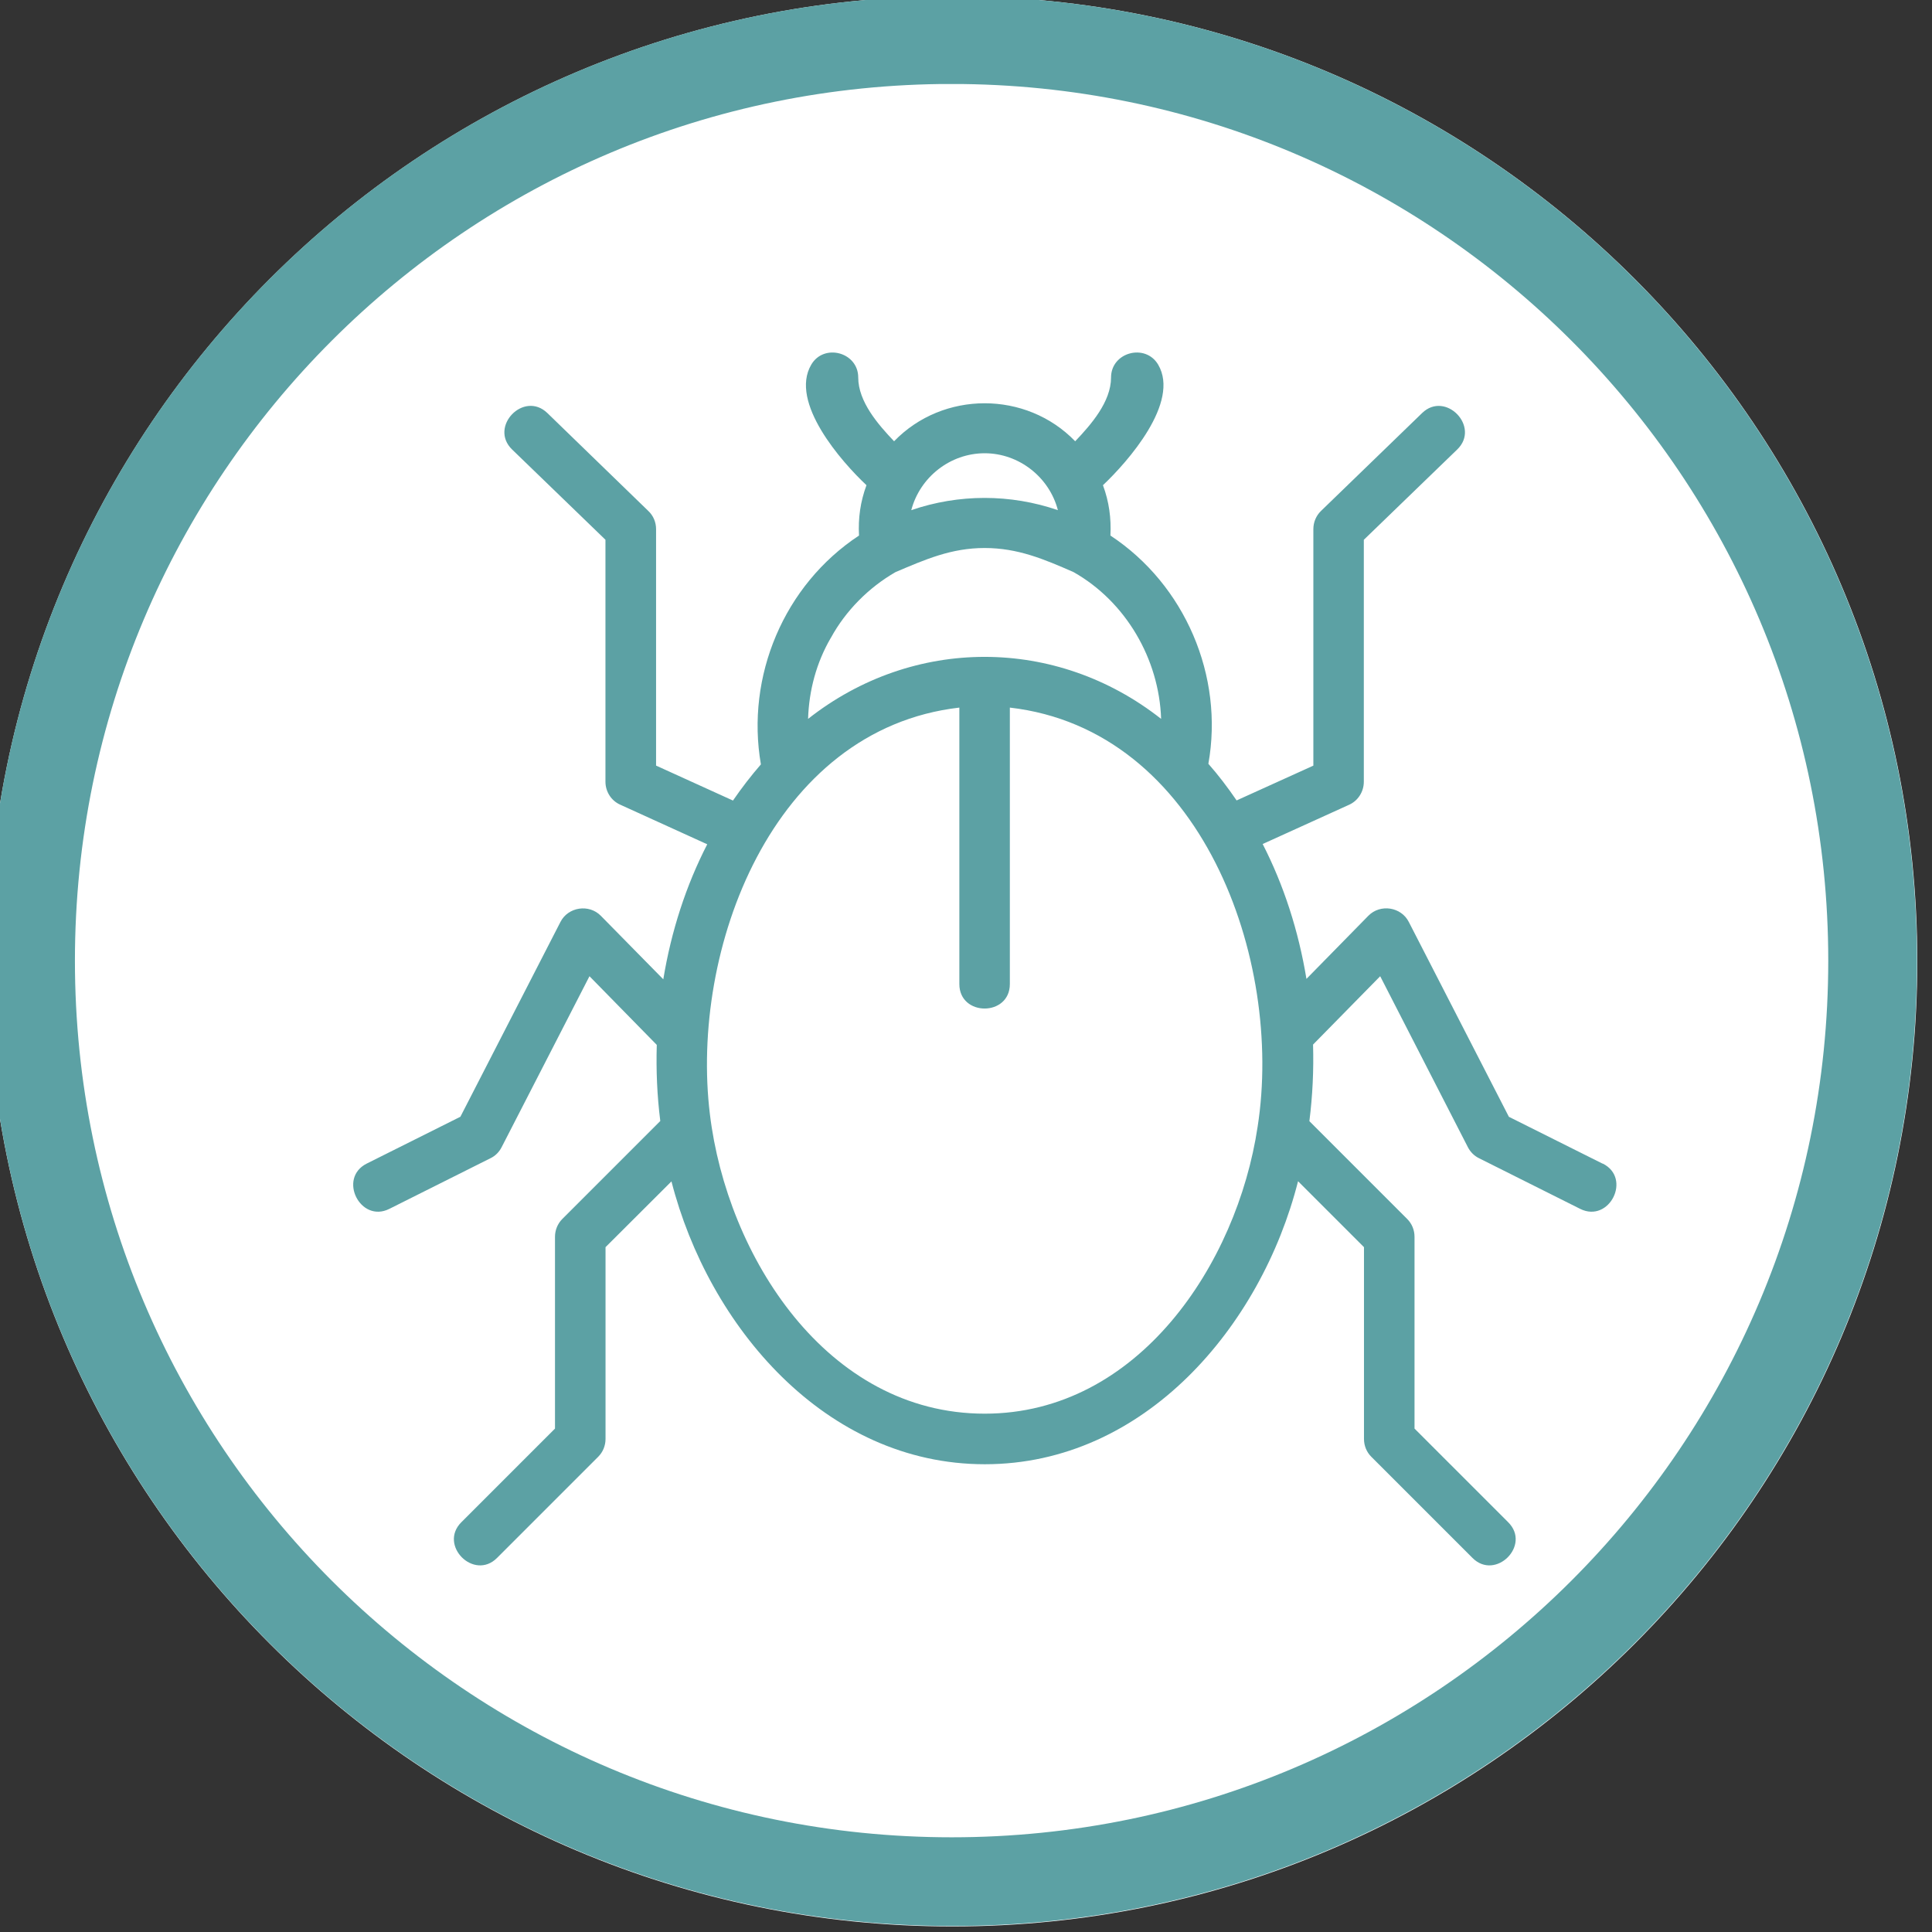
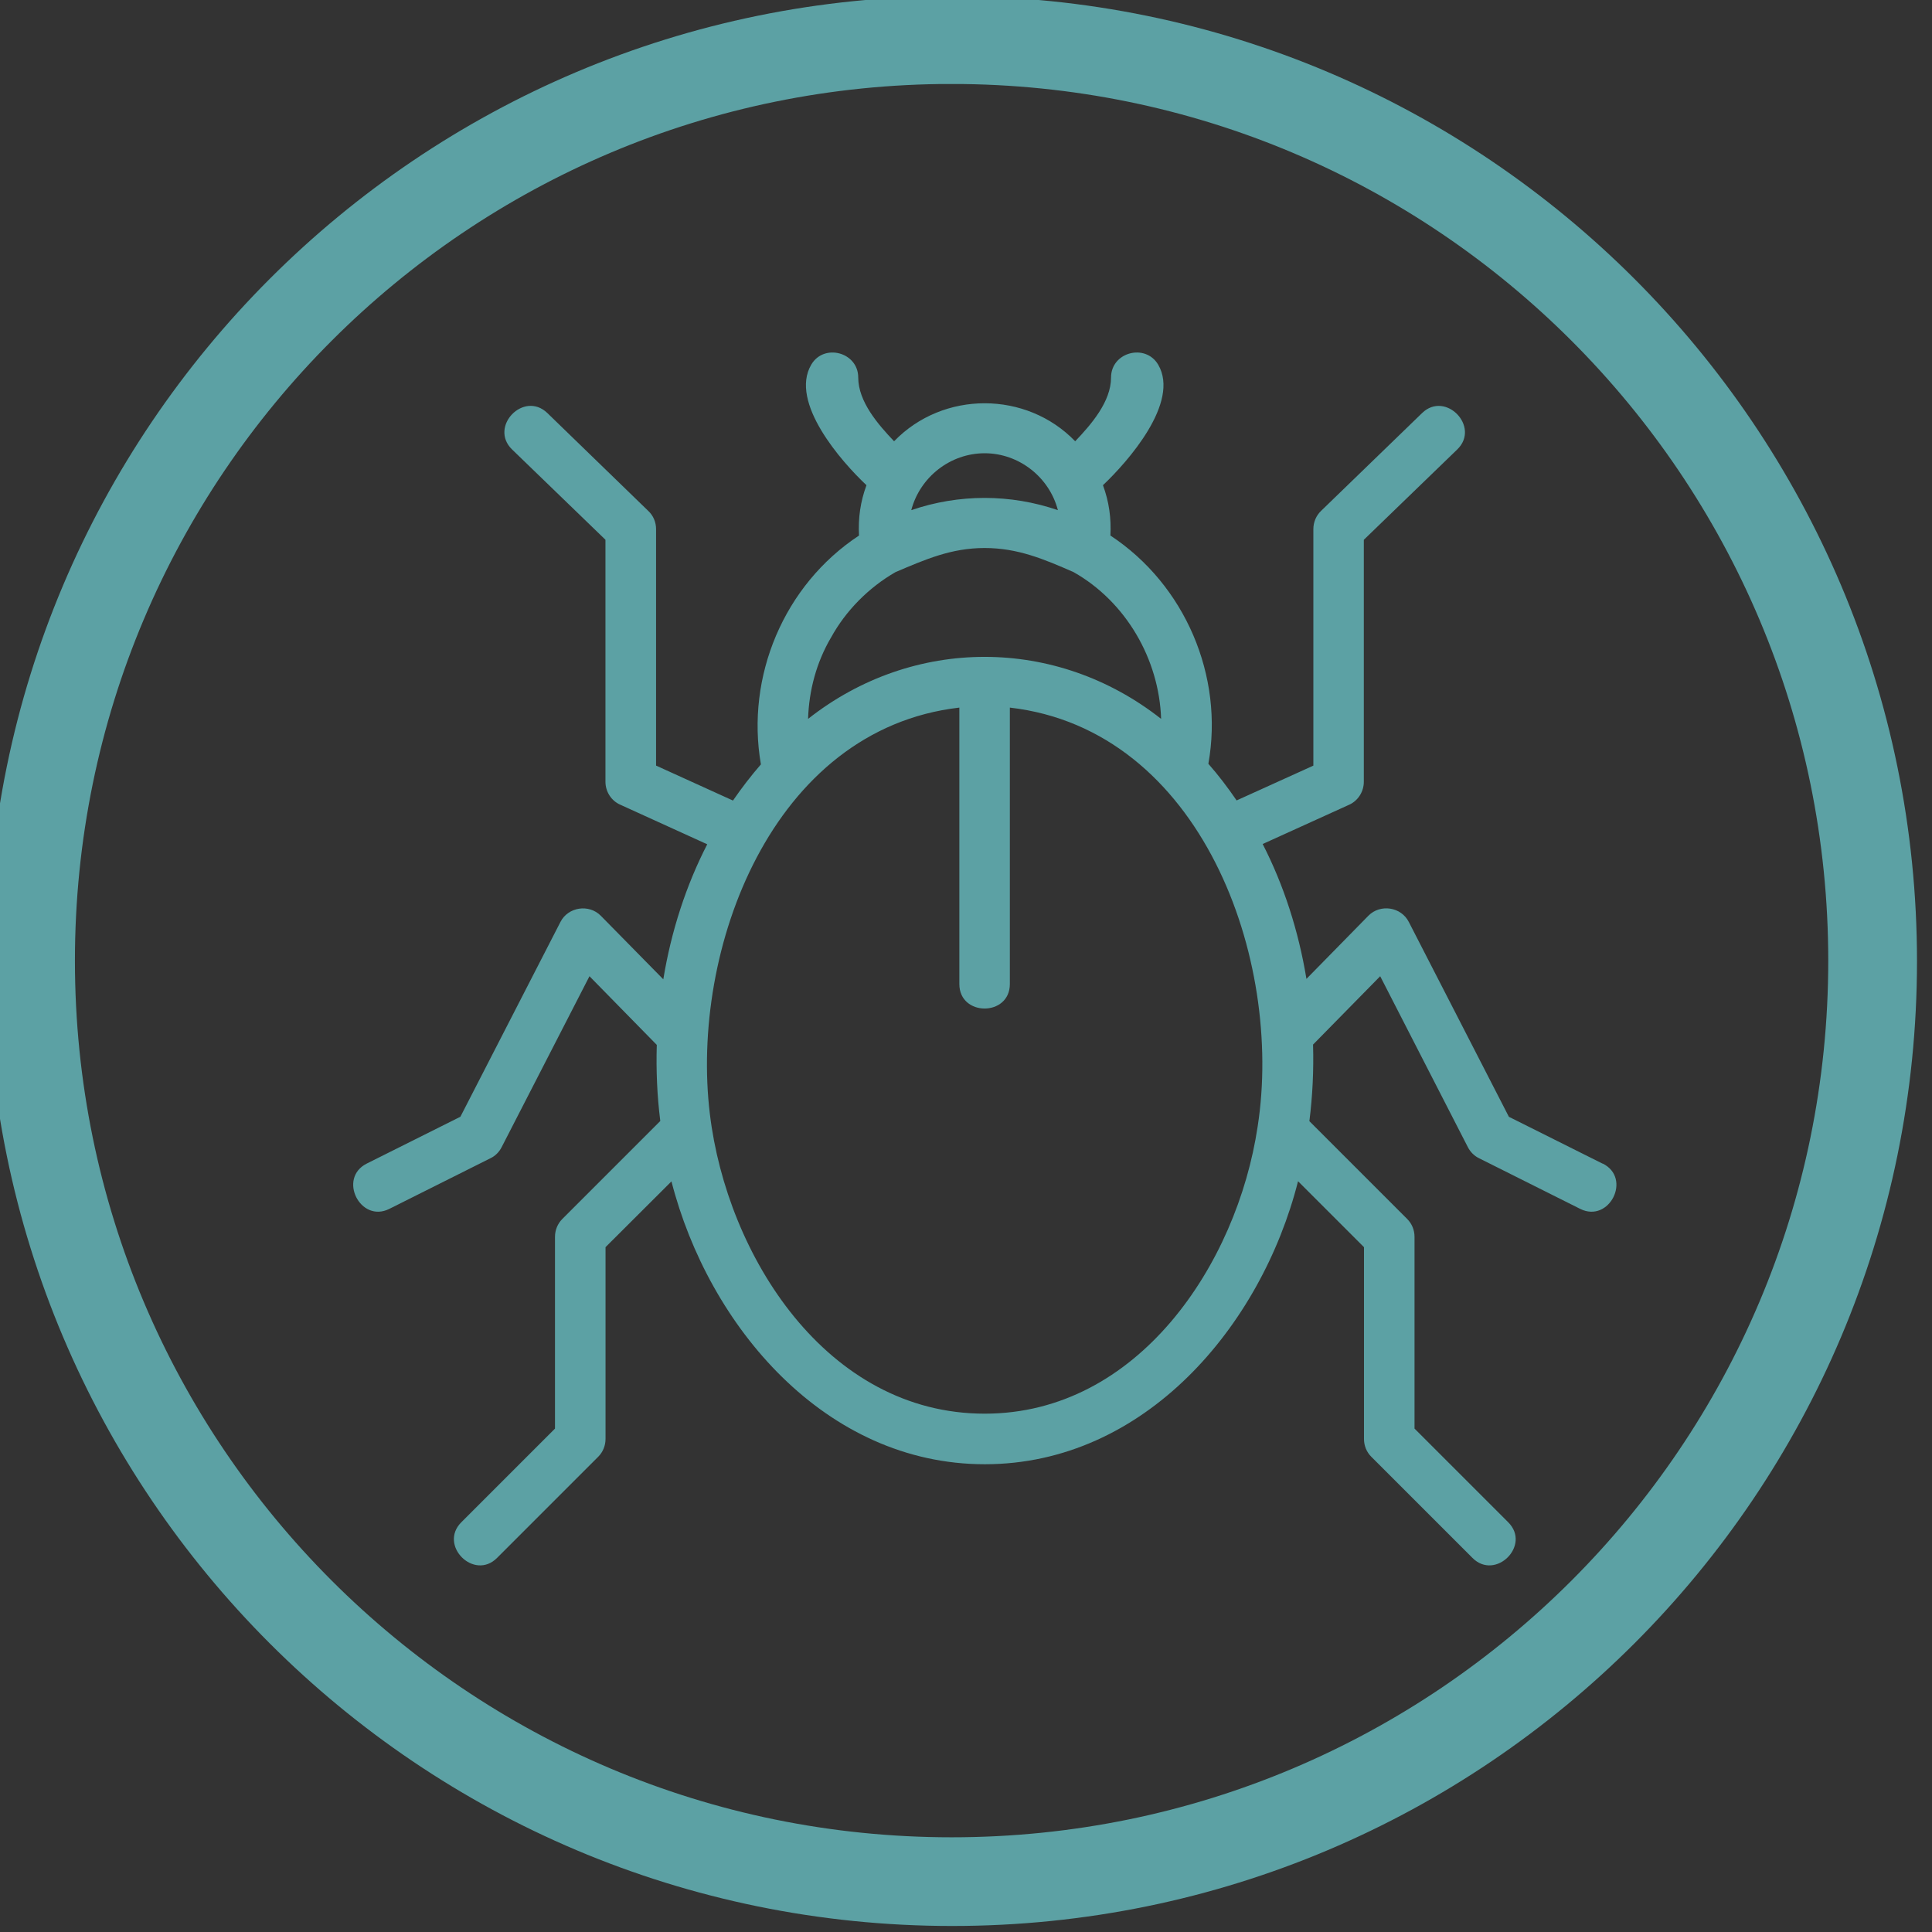
<svg xmlns="http://www.w3.org/2000/svg" width="17.412mm" height="17.413mm" viewBox="0 0 17.412 17.413" version="1.1" id="svg1">
  <rect x="0" y="0" width="17.412" height="17.413" fill="#333333" stroke="none" />
  <defs id="defs1">
    <clipPath id="095e30bb02">
      <path d="m 226.723,347.184 h 49.422 v 49.418 h -49.422 z m 0,0" clip-rule="nonzero" id="path89" />
    </clipPath>
    <clipPath id="9faed01c83">
      <path d="m 251.434,347.184 c -13.648,0 -24.711,11.062 -24.711,24.707 0,13.648 11.062,24.711 24.711,24.711 13.645,0 24.711,-11.062 24.711,-24.711 0,-13.645 -11.066,-24.707 -24.711,-24.707 z m 0,0" clip-rule="nonzero" id="path90" />
    </clipPath>
    <clipPath id="3a2f4cdd46">
      <path d="m 226.723,347.184 h 49.41 v 49.41 h -49.41 z m 0,0" clip-rule="nonzero" id="path91" />
    </clipPath>
    <clipPath id="0b2d5415b0">
      <path d="m 251.43,347.184 c -13.645,0 -24.707,11.059 -24.707,24.703 0,13.645 11.062,24.707 24.707,24.707 13.645,0 24.703,-11.062 24.703,-24.707 0,-13.645 -11.059,-24.703 -24.703,-24.703 z m 0,0" clip-rule="nonzero" id="path92" />
    </clipPath>
    <clipPath id="f764522e4b">
      <path d="m 251,379 h 8.547 v 9.391 H 251 Z m 0,0" clip-rule="nonzero" id="path93" />
    </clipPath>
    <clipPath id="f0501ea778">
      <path d="M 241.562,379 H 250 v 9.391 h -8.438 z m 0,0" clip-rule="nonzero" id="path94" />
    </clipPath>
    <clipPath id="7ac0b6dc4d">
      <path d="M 241.562,373 H 250 v 10 h -8.438 z m 0,0" clip-rule="nonzero" id="path95" />
    </clipPath>
    <clipPath id="ab27bf76da">
      <path d="m 251,373 h 8.547 v 10 H 251 Z m 0,0" clip-rule="nonzero" id="path96" />
    </clipPath>
    <clipPath id="8ee8e48a45">
      <path d="m 251,366 h 8.547 v 10 H 251 Z m 0,0" clip-rule="nonzero" id="path97" />
    </clipPath>
    <clipPath id="5240f69d91">
      <path d="M 241.562,366 H 250 v 10 h -8.438 z m 0,0" clip-rule="nonzero" id="path98" />
    </clipPath>
    <clipPath id="45fbbf0d32">
      <path d="M 241.562,359 H 250 v 11 h -8.438 z m 0,0" clip-rule="nonzero" id="path99" />
    </clipPath>
    <clipPath id="25fc6407f1">
      <path d="m 251,359 h 8.547 v 11 H 251 Z m 0,0" clip-rule="nonzero" id="path100" />
    </clipPath>
    <clipPath id="b3e08be5f7">
      <path d="m 247,353.172 h 7 V 364 h -7 z m 0,0" clip-rule="nonzero" id="path101" />
    </clipPath>
    <clipPath id="77fa5cbf6e">
      <path d="m 159.863,225.047 h 49.422 v 49.418 h -49.422 z m 0,0" clip-rule="nonzero" id="path20" />
    </clipPath>
    <clipPath id="df79fb1696">
      <path d="m 184.574,225.047 c -13.648,0 -24.711,11.062 -24.711,24.707 0,13.648 11.062,24.711 24.711,24.711 13.645,0 24.711,-11.062 24.711,-24.711 0,-13.645 -11.066,-24.707 -24.711,-24.707 z m 0,0" clip-rule="nonzero" id="path21" />
    </clipPath>
    <clipPath id="94b24e5e65">
      <path d="m 159.863,225.047 h 49.41 v 49.41 h -49.41 z m 0,0" clip-rule="nonzero" id="path22" />
    </clipPath>
    <clipPath id="770102d6cf">
      <path d="m 184.57,225.047 c -13.645,0 -24.707,11.059 -24.707,24.703 0,13.645 11.062,24.707 24.707,24.707 13.645,0 24.703,-11.062 24.703,-24.707 0,-13.645 -11.059,-24.703 -24.703,-24.703 z m 0,0" clip-rule="nonzero" id="path23" />
    </clipPath>
    <clipPath id="9ebdcf6cb3">
      <path d="m 185,259 h 9.301 v 9.547 H 185 Z m 0,0" clip-rule="nonzero" id="path24" />
    </clipPath>
    <clipPath id="e517b917b7">
      <path d="M 174.816,259 H 184 v 9.547 h -9.184 z m 0,0" clip-rule="nonzero" id="path25" />
    </clipPath>
    <clipPath id="faab46ca32">
-       <path d="M 174.816,252 H 184 v 11 h -9.184 z m 0,0" clip-rule="nonzero" id="path26" />
+       <path d="M 174.816,252 H 184 v 11 h -9.184 z " clip-rule="nonzero" id="path26" />
    </clipPath>
    <clipPath id="77eb5931c3">
      <path d="m 185,252 h 9.301 v 11 H 185 Z m 0,0" clip-rule="nonzero" id="path27" />
    </clipPath>
    <clipPath id="617f430cb8">
      <path d="m 185,245 h 9.301 v 11 H 185 Z m 0,0" clip-rule="nonzero" id="path28" />
    </clipPath>
    <clipPath id="a8e1e7af7a">
      <path d="M 174.816,245 H 184 v 11 h -9.184 z m 0,0" clip-rule="nonzero" id="path29" />
    </clipPath>
    <clipPath id="5fbcaee609">
      <path d="M 174.816,238 H 184 v 11 h -9.184 z m 0,0" clip-rule="nonzero" id="path30" />
    </clipPath>
    <clipPath id="1125e73c46">
      <path d="m 185,238 h 9.301 v 11 H 185 Z m 0,0" clip-rule="nonzero" id="path31" />
    </clipPath>
    <clipPath id="13c5a6d3fd">
      <path d="m 181,231.078 h 7 V 243 h -7 z m 0,0" clip-rule="nonzero" id="path32" />
    </clipPath>
    <clipPath id="2518d62476">
      <path d="M 159.891,105.203 H 209.312 V 154.625 h -49.422 z m 0,0" clip-rule="nonzero" id="path64" />
    </clipPath>
    <clipPath id="f5571102c5">
      <path d="m 184.602,105.203 c -13.648,0 -24.711,11.062 -24.711,24.711 0,13.648 11.062,24.711 24.711,24.711 13.648,0 24.711,-11.062 24.711,-24.711 0,-13.648 -11.062,-24.711 -24.711,-24.711 z m 0,0" clip-rule="nonzero" id="path65" />
    </clipPath>
    <clipPath id="19c76aa879">
      <path d="m 159.891,105.203 h 49.414 v 49.41 h -49.414 z m 0,0" clip-rule="nonzero" id="path66" />
    </clipPath>
    <clipPath id="9b3ac77615">
-       <path d="m 184.598,105.203 c -13.645,0 -24.707,11.062 -24.707,24.707 0,13.645 11.062,24.703 24.707,24.703 13.645,0 24.707,-11.059 24.707,-24.703 0,-13.645 -11.062,-24.707 -24.707,-24.707 z m 0,0" clip-rule="nonzero" id="path67" />
-     </clipPath>
+       </clipPath>
    <clipPath id="3e6040dd85">
      <path d="m 166.879,117.797 h 35.219 v 23.977 h -35.219 z m 0,0" clip-rule="nonzero" id="path68" />
    </clipPath>
    <clipPath id="4a3bc5da66">
      <path d="m 255.023,105.203 h 49.422 V 154.625 h -49.422 z m 0,0" clip-rule="nonzero" id="path33" />
    </clipPath>
    <clipPath id="6484eb2d6a">
      <path d="m 279.734,105.203 c -13.648,0 -24.711,11.062 -24.711,24.711 0,13.648 11.062,24.711 24.711,24.711 13.645,0 24.711,-11.062 24.711,-24.711 0,-13.648 -11.066,-24.711 -24.711,-24.711 z m 0,0" clip-rule="nonzero" id="path34" />
    </clipPath>
    <clipPath id="d1b5996cfa">
      <path d="m 255.023,105.203 h 49.41 v 49.41 h -49.41 z m 0,0" clip-rule="nonzero" id="path35" />
    </clipPath>
    <clipPath id="8811ab5ae1">
      <path d="m 279.73,105.203 c -13.645,0 -24.707,11.062 -24.707,24.707 0,13.645 11.062,24.703 24.707,24.703 13.645,0 24.703,-11.059 24.703,-24.703 0,-13.645 -11.059,-24.707 -24.703,-24.707 z m 0,0" clip-rule="nonzero" id="path36" />
    </clipPath>
    <clipPath id="36a9b3a21a">
      <path d="m 262,111.094 h 35 v 37.469 h -35 z m 0,0" clip-rule="nonzero" id="path37" />
    </clipPath>
    <clipPath id="00eb445567">
      <path d="m 346.129,105.203 h 49.418 V 154.625 h -49.418 z m 0,0" clip-rule="nonzero" id="path10" />
    </clipPath>
    <clipPath id="a6aae2bfd6">
-       <path d="m 370.84,105.203 c -13.648,0 -24.711,11.062 -24.711,24.711 0,13.648 11.062,24.711 24.711,24.711 13.645,0 24.707,-11.062 24.707,-24.711 0,-13.648 -11.062,-24.711 -24.707,-24.711 z m 0,0" clip-rule="nonzero" id="path11" />
-     </clipPath>
+       </clipPath>
    <clipPath id="8ca239cb83">
      <path d="m 346.129,105.203 h 49.41 v 49.41 h -49.41 z m 0,0" clip-rule="nonzero" id="path12" />
    </clipPath>
    <clipPath id="7c27dca32d">
      <path d="m 370.836,105.203 c -13.648,0 -24.707,11.062 -24.707,24.707 0,13.645 11.059,24.703 24.707,24.703 13.645,0 24.703,-11.059 24.703,-24.703 0,-13.645 -11.059,-24.707 -24.703,-24.707 z m 0,0" clip-rule="nonzero" id="path13" />
    </clipPath>
    <clipPath id="83ab89bc20">
      <path d="M 355.098,114 H 388 v 32 h -32.902 z m 0,0" clip-rule="nonzero" id="path14" />
    </clipPath>
  </defs>
  <g id="layer1" transform="translate(-49.213,-21.96)">
    <g clip-path="url(#00eb445567)" id="g181" transform="matrix(0.352,0,0,0.352,-72.74,-15.106)">
      <g clip-path="url(#a6aae2bfd6)" id="g180">
-         <path fill="#ffffff" d="m 346.129,105.203 h 49.418 V 154.625 h -49.418 z m 0,0" fill-opacity="1" fill-rule="nonzero" id="path180" />
-       </g>
+         </g>
    </g>
    <g clip-path="url(#8ca239cb83)" id="g183" transform="matrix(0.352,0,0,0.352,-72.74,-15.106)">
      <g clip-path="url(#7c27dca32d)" id="g182">
        <path stroke-linecap="butt" transform="matrix(0.749,0,0,0.749,346.128,105.204)" fill="none" stroke-linejoin="miter" d="M 32.971,-5.43721e-4 C 14.758,-5.43721e-4 9.57584e-4,14.762 9.57584e-4,32.97 c 0,18.208 14.757,32.965 32.97,32.965 18.208,0 32.965,-14.757 32.965,-32.965 0,-18.208 -14.757,-32.97 -32.965,-32.97 z m 0,0" stroke="#5ca1a4" stroke-width="6" stroke-opacity="1" stroke-miterlimit="4" id="path181" />
      </g>
    </g>
    <g clip-path="url(#83ab89bc20)" id="g184" transform="matrix(0.352,0,0,0.352,-72.74,-15.106)">
      <path fill="#5ca1a4" d="m 387.488,135.094 -2.398,-1.199 -2.562,-4.988 c -0.195,-0.387 -0.73,-0.469 -1.035,-0.16 l -1.586,1.617 c -0.203,-1.227 -0.578,-2.395 -1.121,-3.453 l 2.211,-1.004 c 0.23,-0.102 0.379,-0.336 0.379,-0.59 v -6.195 l 2.391,-2.312 c 0.602,-0.582 -0.301,-1.512 -0.898,-0.934 l -2.59,2.508 c -0.125,0.121 -0.195,0.289 -0.195,0.465 v 6.055 l -1.965,0.891 c -0.227,-0.332 -0.465,-0.645 -0.723,-0.938 0.402,-2.246 -0.598,-4.586 -2.508,-5.844 0.023,-0.445 -0.035,-0.867 -0.191,-1.289 0.633,-0.598 1.98,-2.121 1.414,-3.086 -0.328,-0.555 -1.207,-0.32 -1.207,0.328 0,0.621 -0.512,1.207 -0.918,1.633 -1.254,-1.297 -3.383,-1.297 -4.637,0 -0.406,-0.426 -0.918,-1.012 -0.918,-1.633 0,-0.648 -0.879,-0.883 -1.203,-0.328 -0.566,0.965 0.777,2.488 1.414,3.086 -0.156,0.422 -0.215,0.844 -0.191,1.289 -1.922,1.266 -2.902,3.605 -2.512,5.859 -0.254,0.293 -0.492,0.602 -0.715,0.926 l -1.969,-0.895 v -6.055 c 0,-0.176 -0.07,-0.344 -0.199,-0.465 l -2.586,-2.508 c -0.602,-0.578 -1.5,0.352 -0.902,0.934 l 2.391,2.312 v 6.195 c 0,0.254 0.148,0.488 0.383,0.59 l 2.223,1.012 c -0.543,1.055 -0.922,2.223 -1.125,3.457 l -1.598,-1.625 c -0.305,-0.312 -0.84,-0.227 -1.035,0.156 l -2.562,4.988 -2.398,1.199 c -0.746,0.375 -0.164,1.531 0.578,1.16 l 2.59,-1.297 c 0.125,-0.059 0.223,-0.16 0.285,-0.281 l 2.25,-4.379 1.723,1.758 c -0.019,0.656 0.008,1.297 0.09,1.949 l -2.508,2.508 c -0.121,0.121 -0.188,0.285 -0.188,0.457 v 4.91 l -2.398,2.398 c -0.59,0.59 0.324,1.504 0.914,0.914 l 2.59,-2.59 c 0.121,-0.121 0.188,-0.285 0.188,-0.457 v -4.91 l 1.688,-1.684 c 0.949,3.703 3.934,7.242 8.023,7.242 4.09,0 7.078,-3.531 8.02,-7.246 l 1.688,1.688 v 4.91 c 0,0.172 0.066,0.336 0.188,0.457 l 2.59,2.59 c 0.59,0.59 1.508,-0.324 0.914,-0.914 l -2.398,-2.398 v -4.91 c 0,-0.172 -0.066,-0.336 -0.188,-0.457 l -2.504,-2.504 c 0.082,-0.652 0.113,-1.305 0.094,-1.961 l 1.719,-1.75 2.246,4.379 c 0.062,0.121 0.164,0.223 0.285,0.281 l 2.59,1.297 c 0.746,0.371 1.328,-0.785 0.578,-1.16 z m -15.82,-18.188 c 0.879,0 1.656,0.613 1.875,1.457 -1.215,-0.418 -2.539,-0.418 -3.754,0 0.223,-0.848 1,-1.457 1.879,-1.457 z m -3.938,4.727 c 0.379,-0.695 0.969,-1.289 1.656,-1.684 0.762,-0.324 1.426,-0.617 2.281,-0.617 0.848,0 1.52,0.285 2.277,0.617 1.34,0.758 2.191,2.227 2.242,3.758 -2.688,-2.117 -6.352,-2.117 -9.039,0 0.023,-0.734 0.215,-1.445 0.582,-2.074 0.137,-0.25 -0.367,0.629 0,0 z m 3.938,19.863 c -4.051,0 -6.598,-4.047 -7.035,-7.668 -0.512,-4.207 1.582,-9.855 6.387,-10.41 v 7.078 c 0,0.836 1.293,0.836 1.293,0 v -7.078 c 4.91,0.566 7.012,6.453 6.344,10.73 -0.527,3.52 -3.062,7.348 -6.988,7.348 z m 0,0" fill-opacity="1" fill-rule="nonzero" id="path183" />
    </g>
  </g>
</svg>